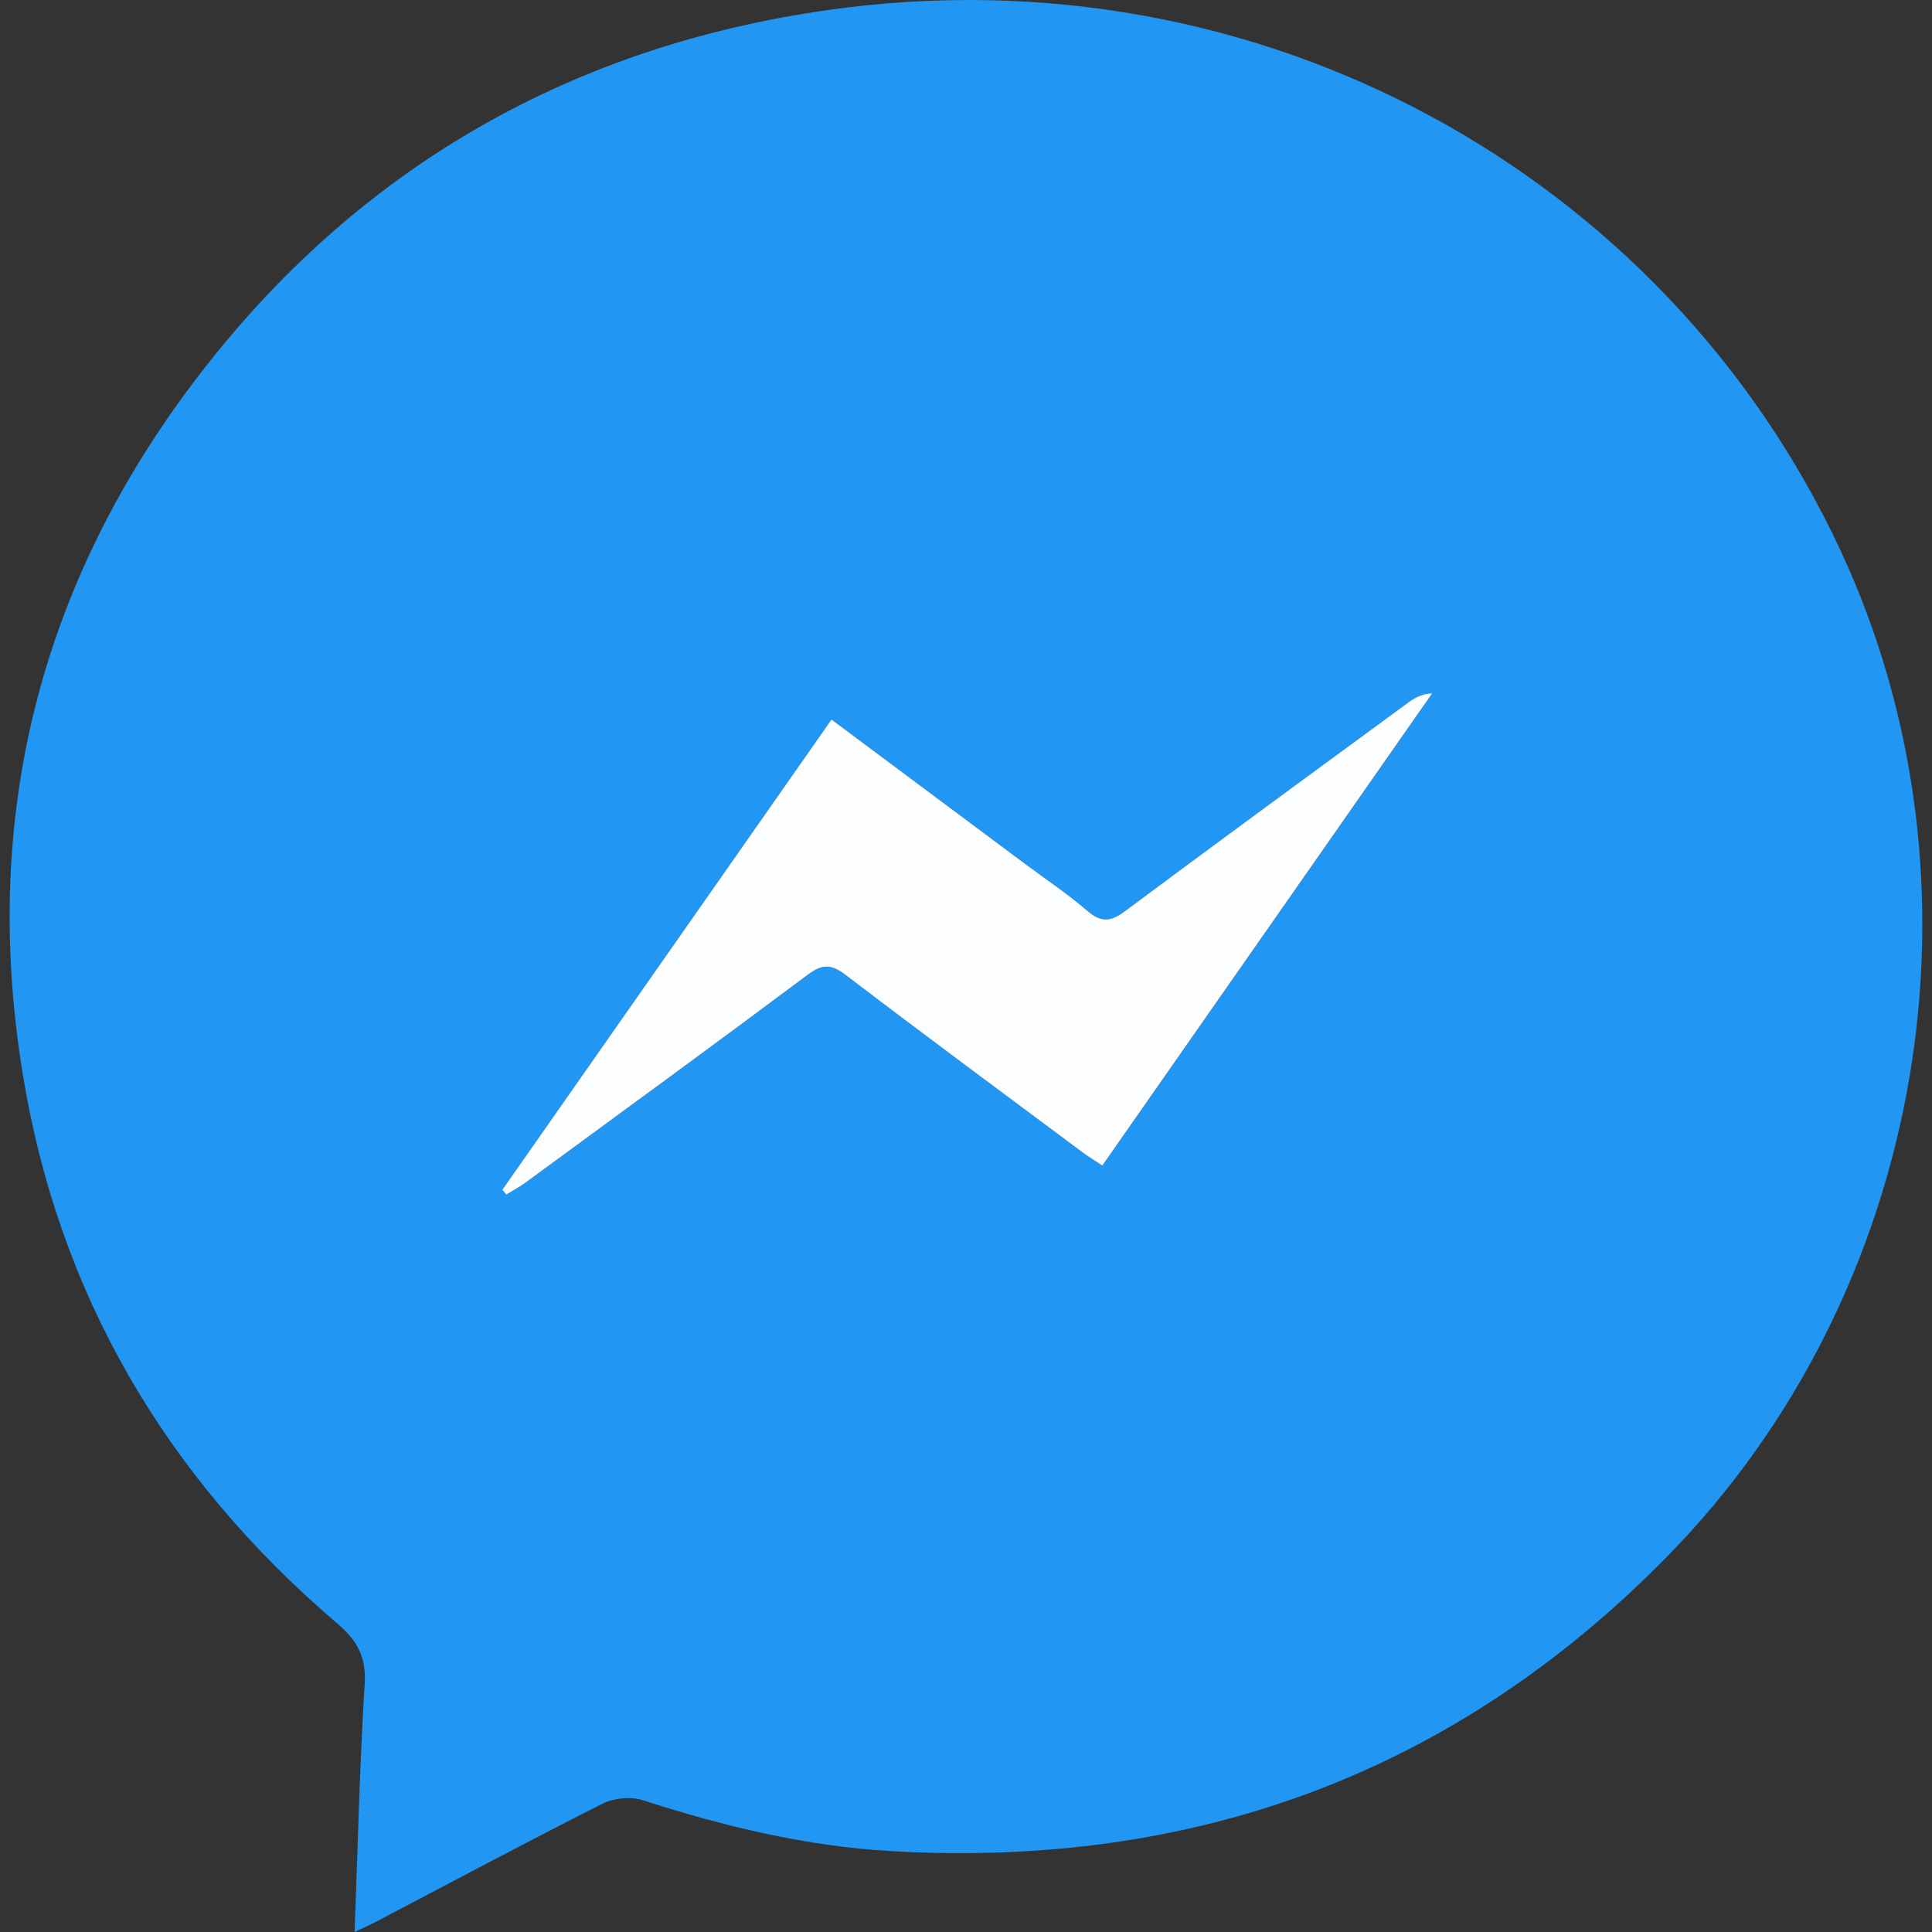
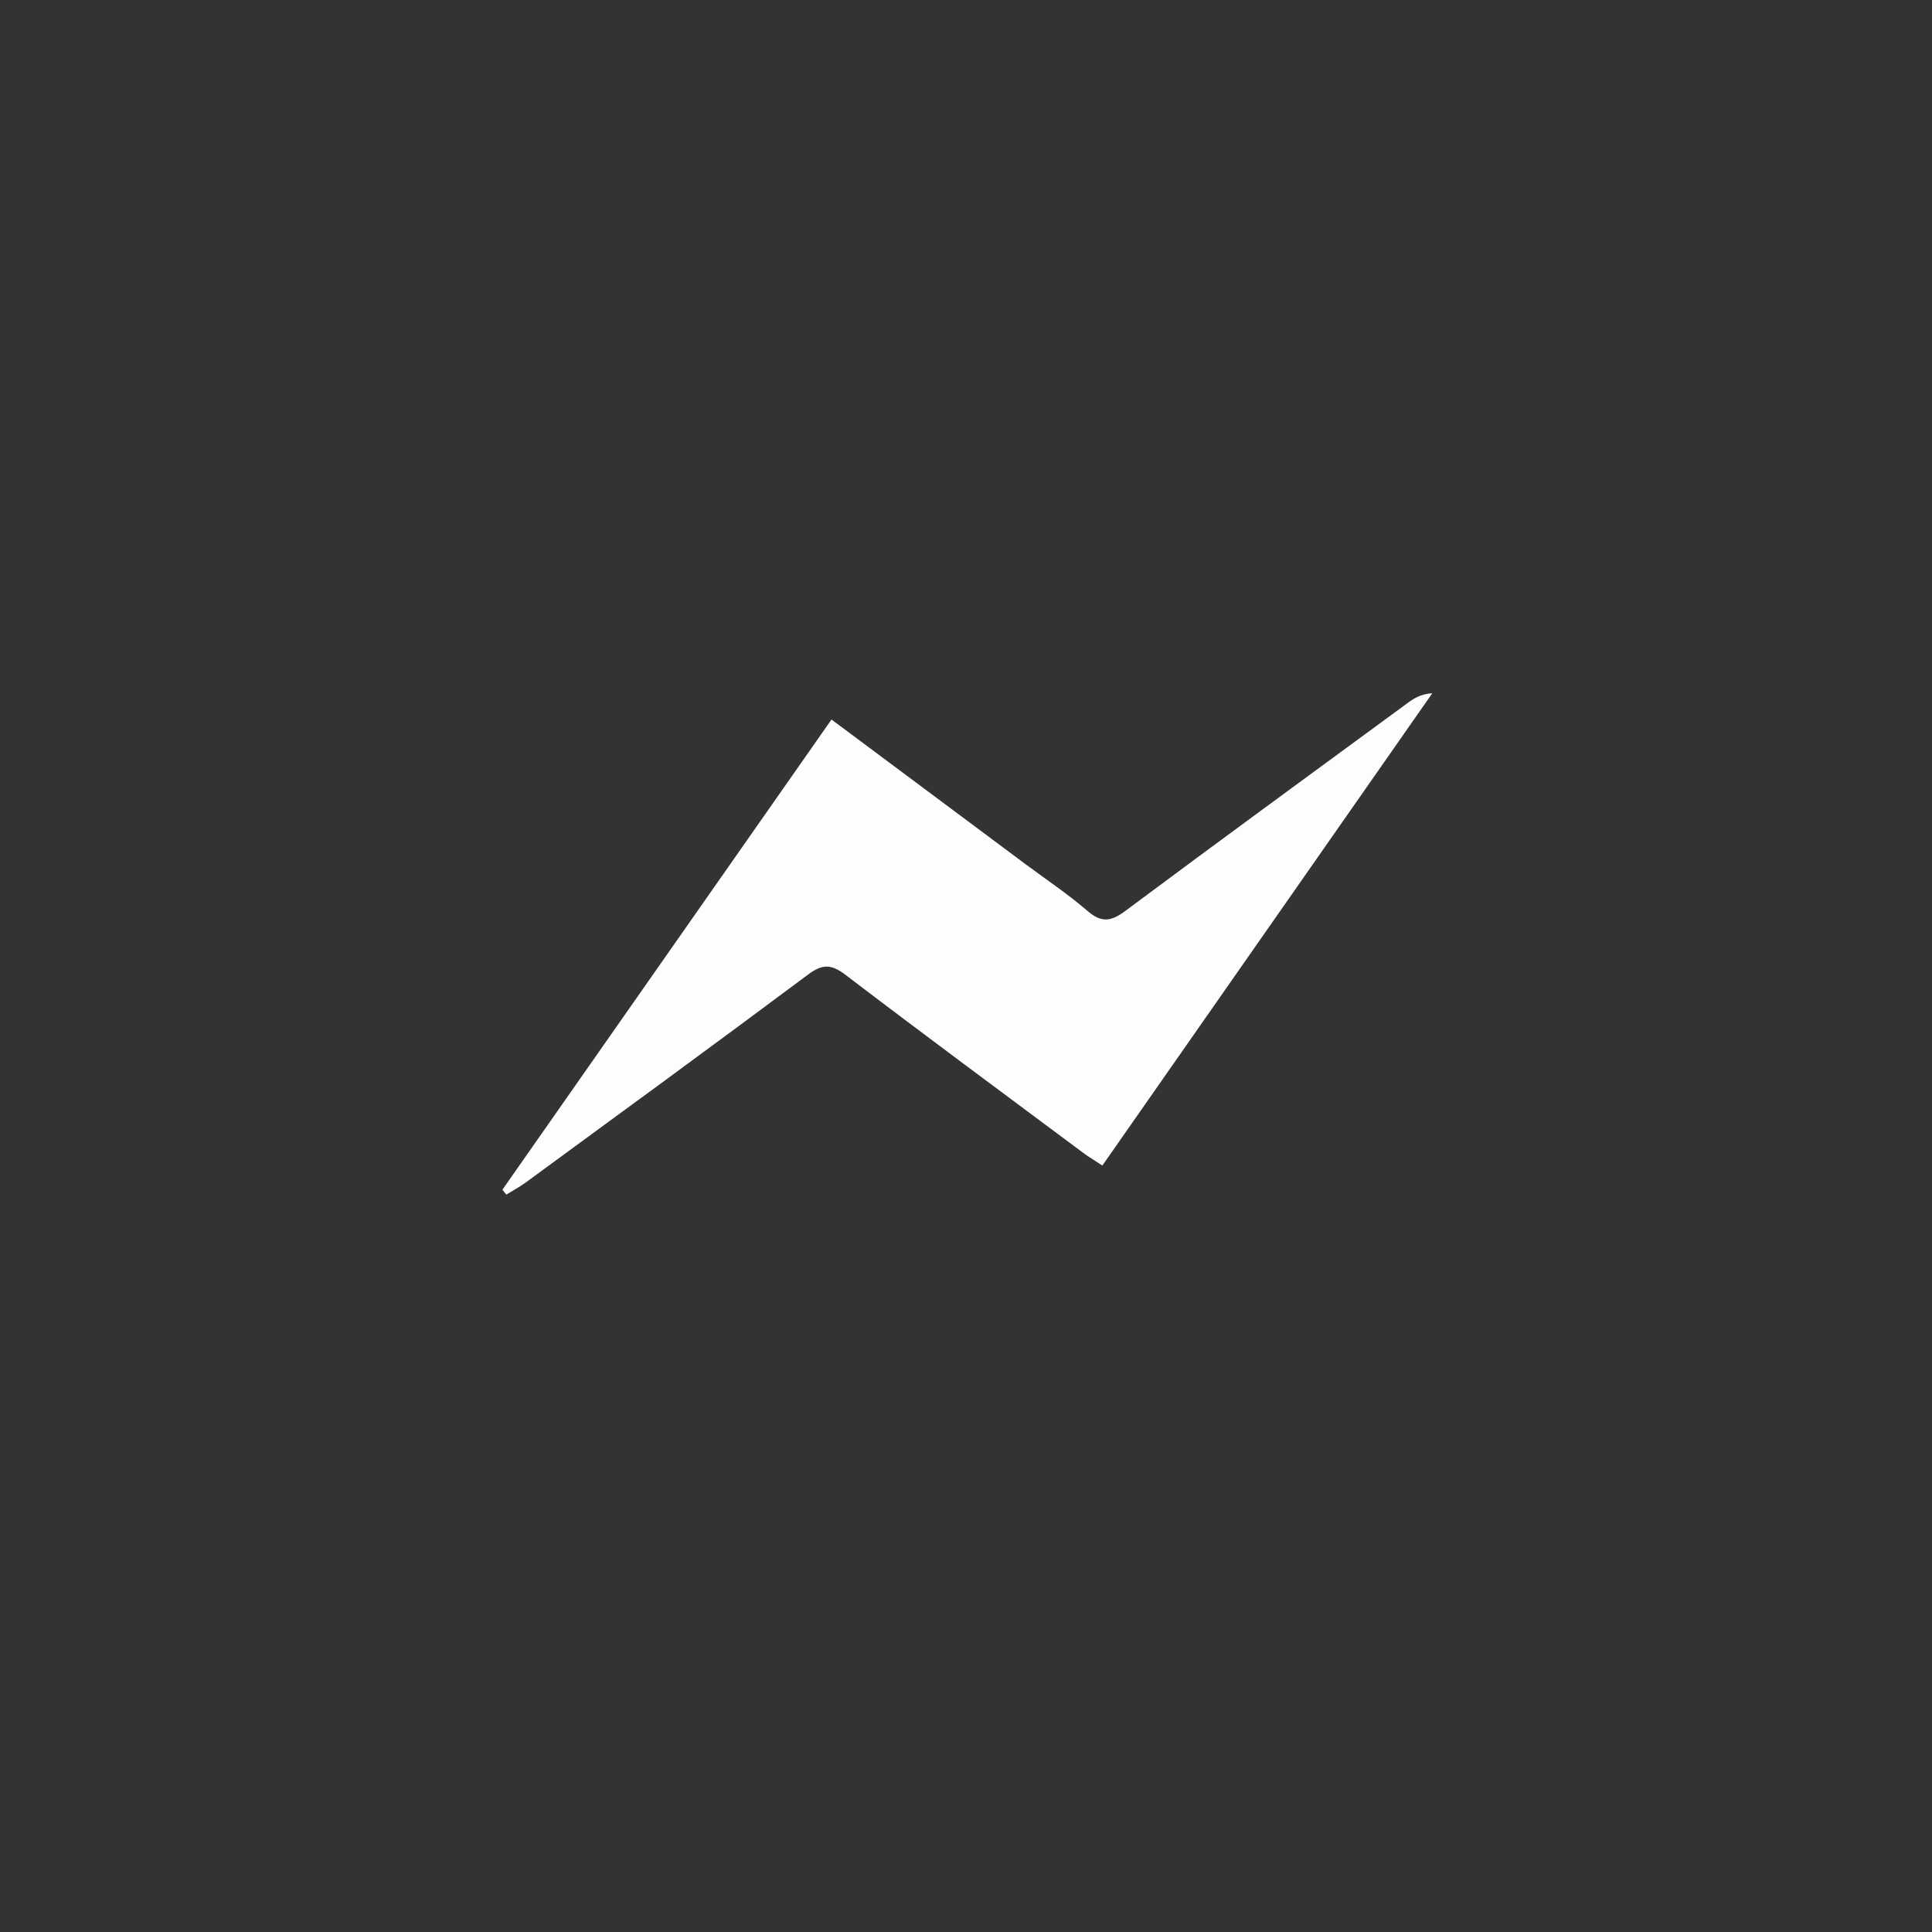
<svg xmlns="http://www.w3.org/2000/svg" version="1.1" id="Layer_2" x="0px" y="0px" width="50px" height="50px" viewBox="0 0 50 50" enable-background="new 0 0 50 50" xml:space="preserve">
  <rect x="0" y="0" width="50" height="50" fill="#333333" stroke="none" />
  <g>
-     <path fill="#2196F2" d="M9.177,50c0.084-2.213,0.13-4.32,0.261-6.422c0.044-0.706-0.199-1.128-0.716-1.568   c-4.42-3.772-7.212-8.506-8.141-14.257c-1.097-6.787,0.537-12.927,4.776-18.311c4.099-5.205,9.531-8.255,16.07-9.183   c11.155-1.584,21.658,4.225,26.205,13.985c4.014,8.616,2.217,19.213-4.493,26.046c-5.512,5.613-12.249,8.063-20.062,7.618   c-2.202-0.125-4.338-0.638-6.438-1.318c-0.311-0.101-0.751-0.06-1.044,0.088c-1.961,0.99-3.898,2.026-5.843,3.046   C9.6,49.803,9.442,49.873,9.177,50z M21.519,18.621c-2.878,4.112-5.696,8.14-8.515,12.169c0.034,0.042,0.068,0.085,0.101,0.127   c0.173-0.107,0.353-0.204,0.517-0.324c2.435-1.786,4.875-3.566,7.295-5.373c0.373-0.278,0.602-0.269,0.969,0.011   c2.031,1.548,4.085,3.066,6.132,4.592c0.153,0.114,0.319,0.213,0.513,0.341c2.869-4.107,5.704-8.165,8.539-12.223   c-0.305,0.019-0.484,0.139-0.657,0.266c-2.434,1.788-4.874,3.568-7.295,5.373c-0.368,0.275-0.615,0.304-0.973-0.006   c-0.503-0.434-1.06-0.805-1.594-1.203C24.897,21.139,23.245,19.907,21.519,18.621z" />
    <path fill="#FCFDFE" d="M21.519,18.621c1.726,1.286,3.378,2.518,5.03,3.75c0.534,0.398,1.092,0.769,1.594,1.203   c0.358,0.309,0.605,0.28,0.973,0.006c2.421-1.805,4.861-3.586,7.295-5.373c0.173-0.127,0.352-0.248,0.657-0.266   c-2.835,4.058-5.67,8.116-8.539,12.223c-0.194-0.128-0.36-0.226-0.513-0.341c-2.048-1.526-4.102-3.044-6.132-4.592   c-0.367-0.28-0.596-0.289-0.969-0.011c-2.42,1.807-4.859,3.587-7.295,5.373c-0.164,0.12-0.344,0.217-0.517,0.324   c-0.034-0.042-0.068-0.085-0.101-0.127C15.823,26.761,18.642,22.733,21.519,18.621z" />
  </g>
</svg>